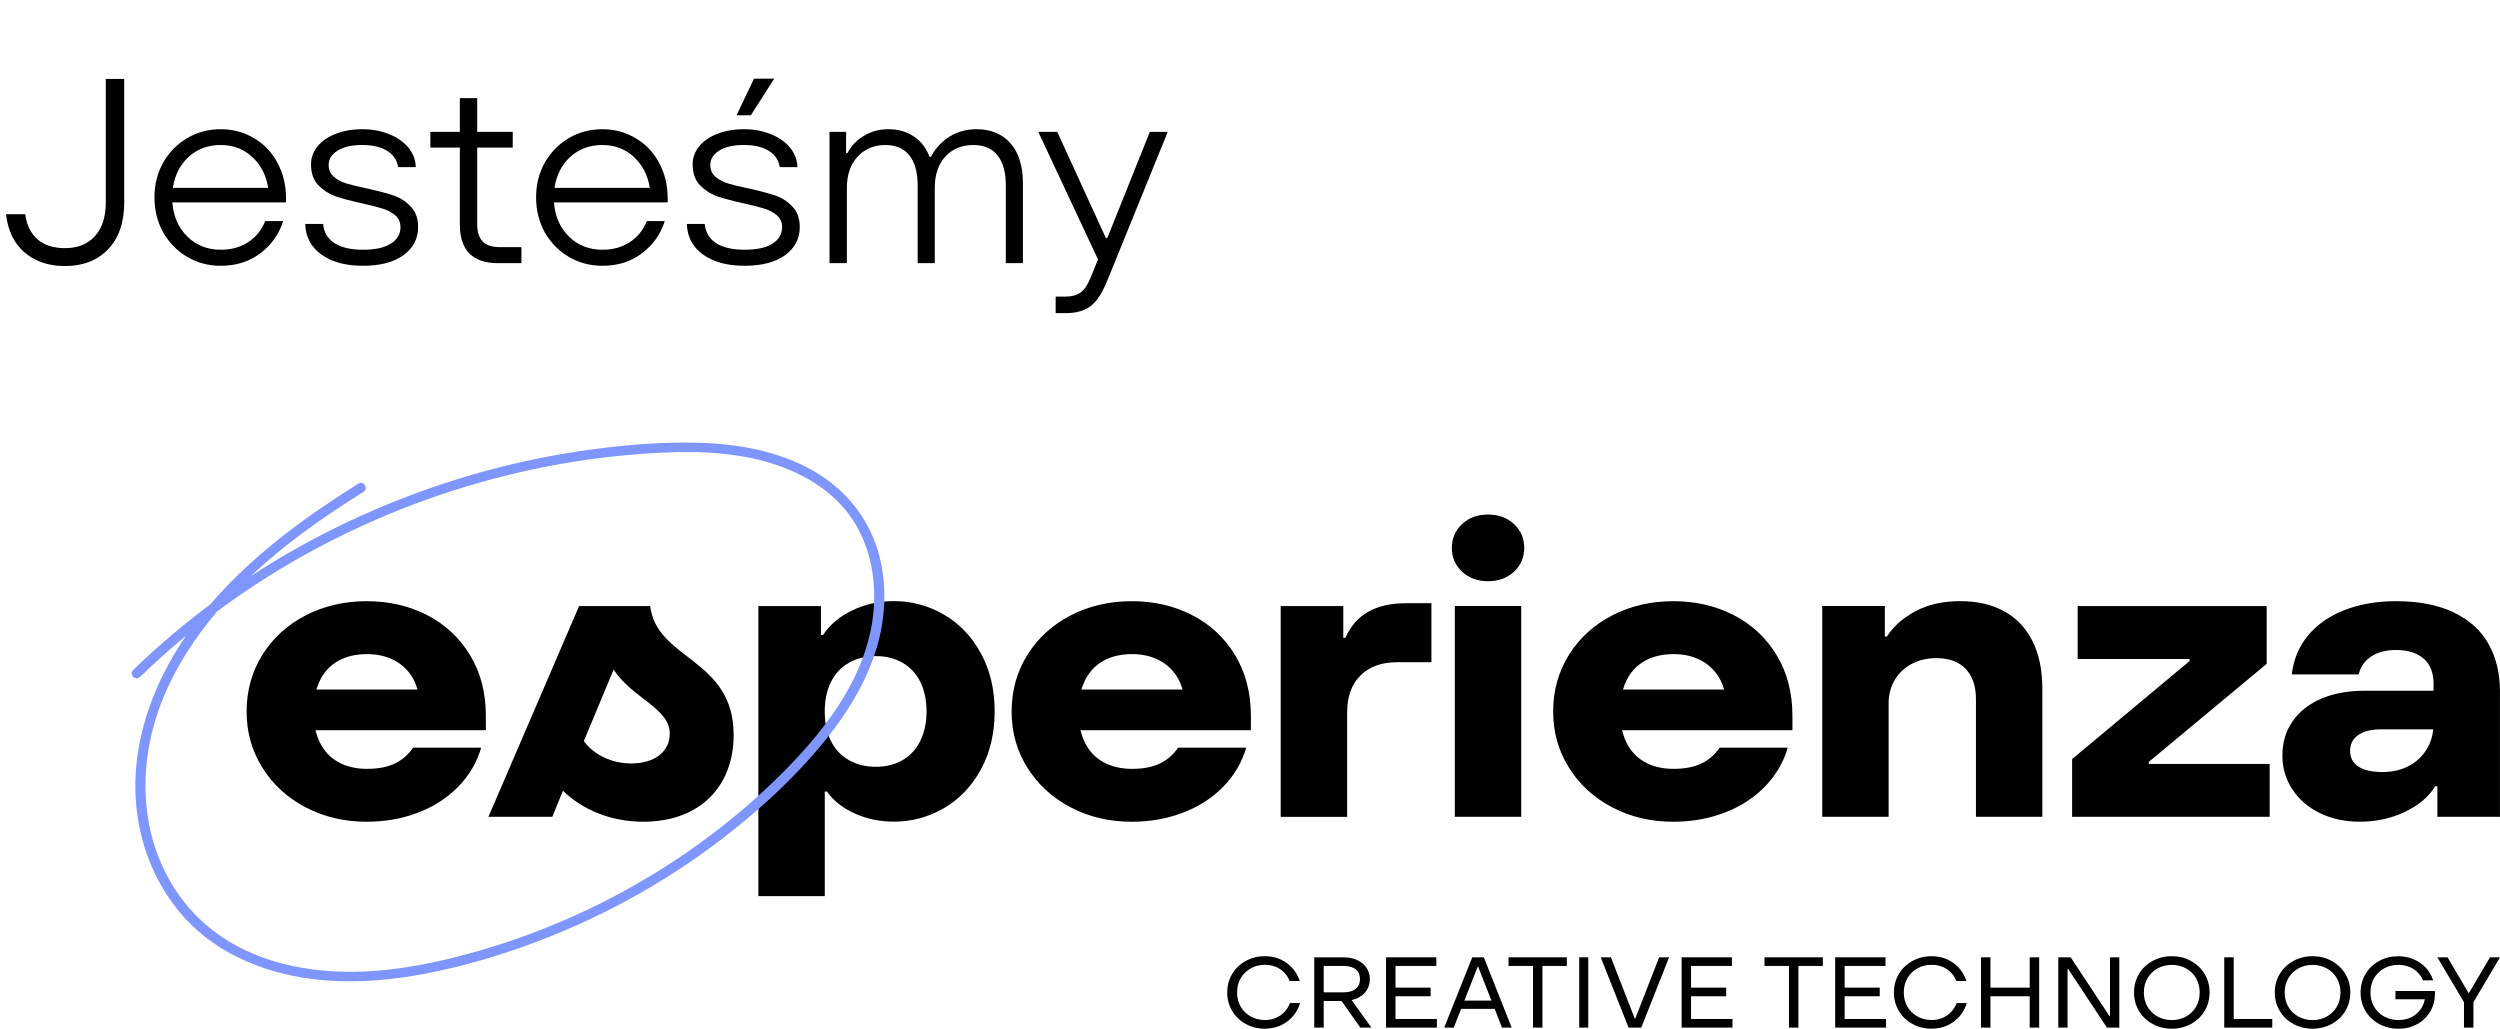
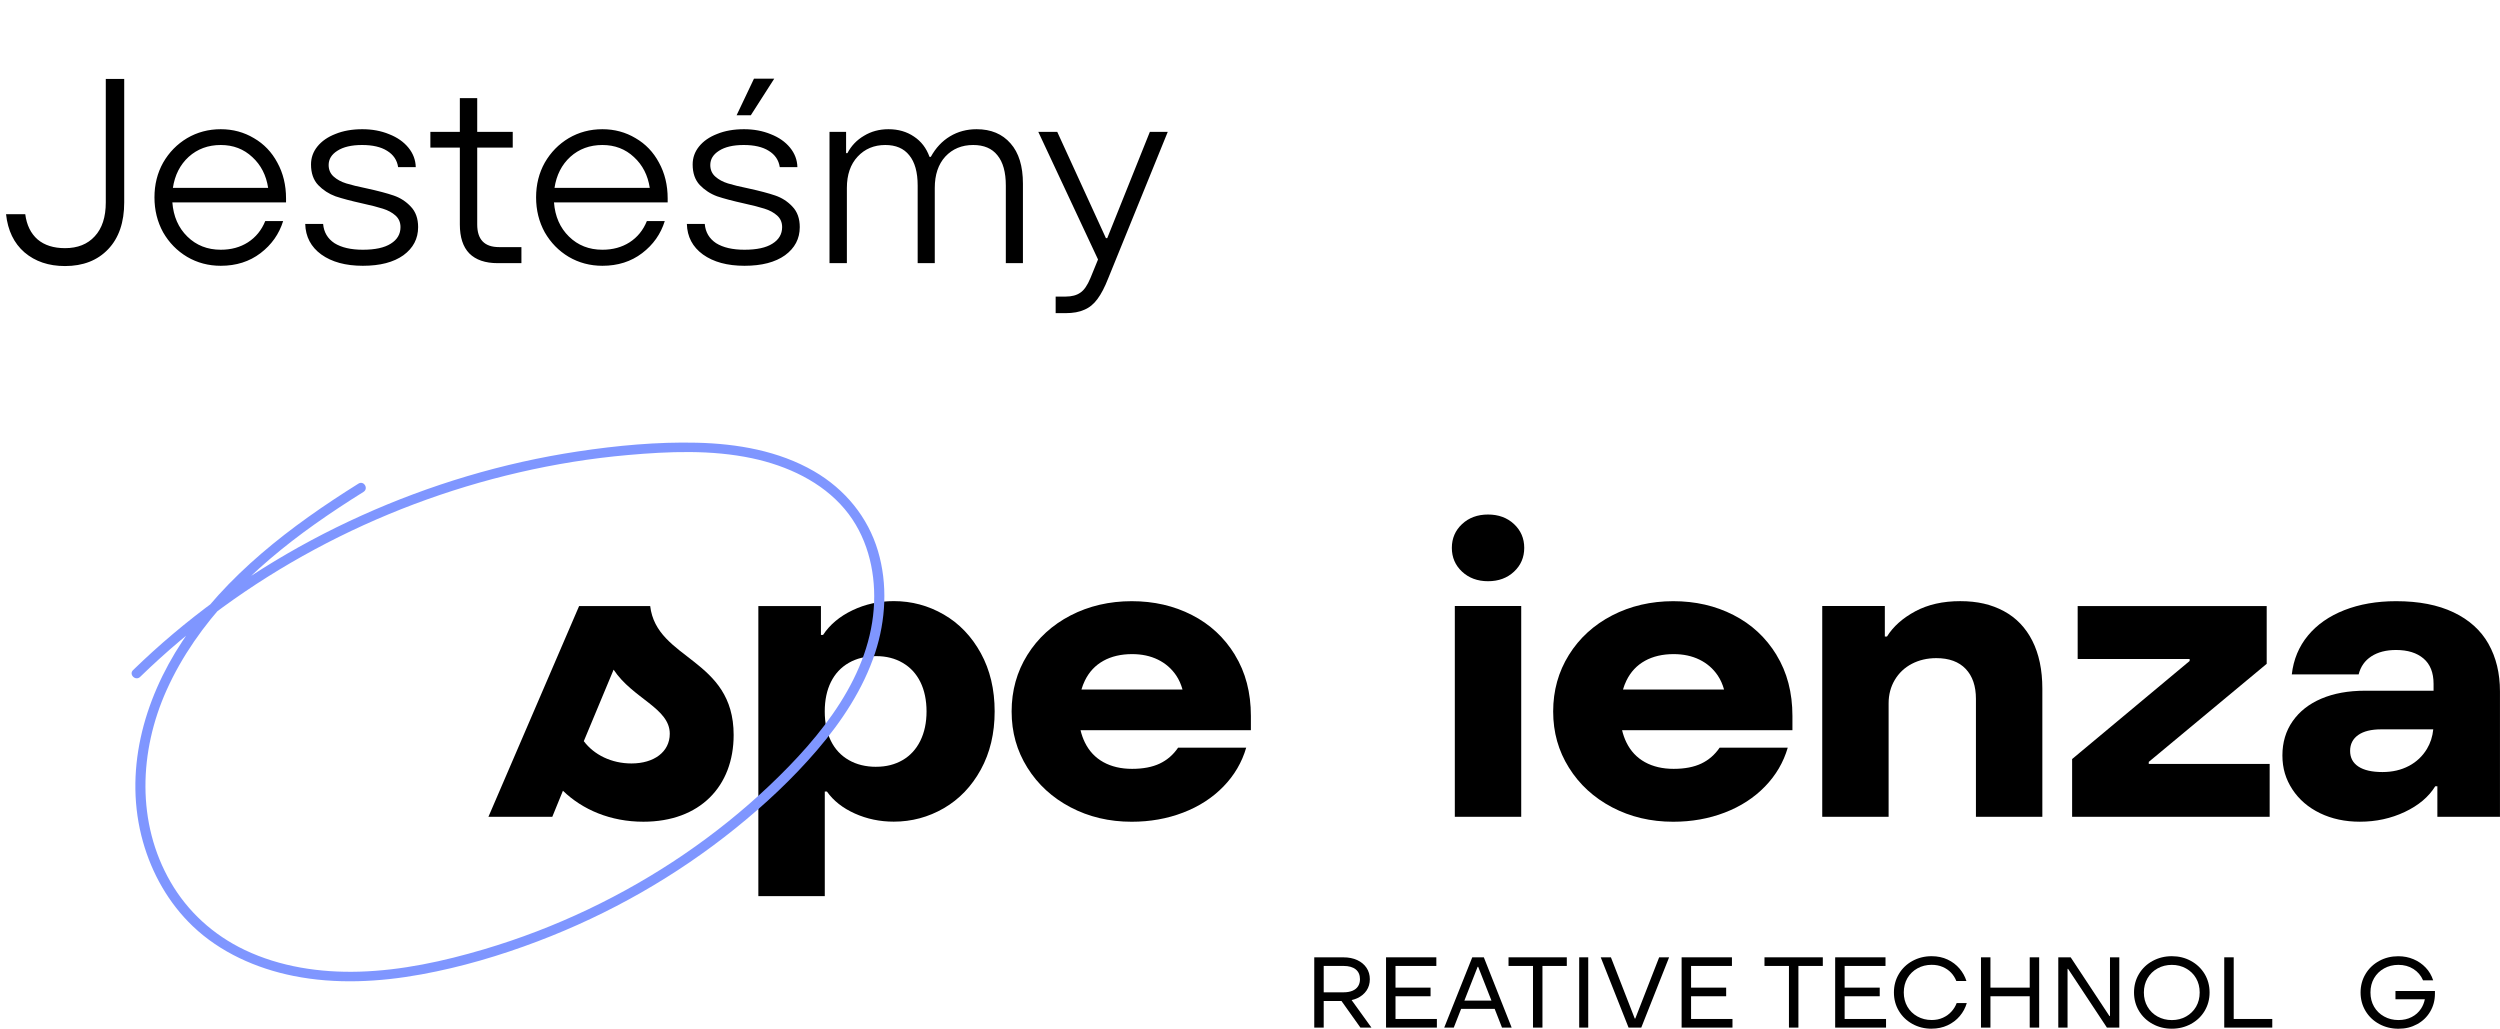
<svg xmlns="http://www.w3.org/2000/svg" width="209" height="86" viewBox="0 0 209 86" fill="none">
  <path d="M5.434 22.242C4.07 22.242 2.941 21.861 2.046 21.098C1.166 20.335 0.653 19.272 0.506 17.908H2.112C2.229 18.817 2.574 19.521 3.146 20.02C3.718 20.504 4.481 20.746 5.434 20.746C6.49 20.746 7.319 20.416 7.92 19.756C8.536 19.096 8.844 18.15 8.844 16.918V6.6H10.384V16.918C10.384 18.59 9.937 19.895 9.042 20.834C8.147 21.773 6.945 22.242 5.434 22.242ZM23.913 16.918H14.409C14.497 18.091 14.915 19.045 15.663 19.778C16.411 20.511 17.342 20.878 18.457 20.878C19.322 20.878 20.078 20.673 20.723 20.262C21.383 19.837 21.867 19.243 22.175 18.48H23.671C23.334 19.565 22.703 20.46 21.779 21.164C20.855 21.868 19.747 22.22 18.457 22.22C17.43 22.22 16.491 21.971 15.641 21.472C14.805 20.973 14.137 20.291 13.639 19.426C13.155 18.546 12.913 17.571 12.913 16.5C12.913 15.429 13.155 14.461 13.639 13.596C14.137 12.731 14.805 12.049 15.641 11.55C16.491 11.051 17.43 10.802 18.457 10.802C19.469 10.802 20.393 11.051 21.229 11.55C22.065 12.034 22.718 12.716 23.187 13.596C23.671 14.476 23.913 15.473 23.913 16.588V16.918ZM18.457 12.122C17.401 12.122 16.506 12.452 15.773 13.112C15.054 13.772 14.614 14.637 14.453 15.708H22.417C22.256 14.652 21.816 13.794 21.097 13.134C20.378 12.459 19.498 12.122 18.457 12.122ZM30.335 22.22C28.898 22.22 27.739 21.905 26.859 21.274C25.994 20.643 25.547 19.793 25.517 18.722H27.013C27.072 19.411 27.387 19.947 27.959 20.328C28.546 20.695 29.338 20.878 30.335 20.878C31.362 20.878 32.139 20.709 32.667 20.372C33.21 20.035 33.481 19.573 33.481 18.986C33.481 18.59 33.342 18.267 33.063 18.018C32.785 17.769 32.433 17.578 32.007 17.446C31.597 17.314 31.025 17.167 30.291 17.006C29.367 16.801 28.619 16.603 28.047 16.412C27.49 16.207 27.006 15.891 26.595 15.466C26.199 15.041 26.001 14.469 26.001 13.75C26.001 13.193 26.177 12.694 26.529 12.254C26.896 11.799 27.402 11.447 28.047 11.198C28.693 10.934 29.441 10.802 30.291 10.802C31.113 10.802 31.861 10.941 32.535 11.22C33.21 11.484 33.745 11.858 34.141 12.342C34.537 12.826 34.743 13.369 34.757 13.97H33.283C33.195 13.383 32.887 12.929 32.359 12.606C31.846 12.283 31.149 12.122 30.269 12.122C29.389 12.122 28.7 12.283 28.201 12.606C27.717 12.914 27.475 13.31 27.475 13.794C27.475 14.19 27.615 14.513 27.893 14.762C28.172 15.011 28.524 15.202 28.949 15.334C29.375 15.466 29.947 15.605 30.665 15.752C31.604 15.957 32.352 16.155 32.909 16.346C33.467 16.537 33.943 16.845 34.339 17.27C34.75 17.695 34.955 18.267 34.955 18.986C34.955 19.954 34.545 20.739 33.723 21.34C32.902 21.927 31.773 22.22 30.335 22.22ZM43.591 20.658V22H41.611C40.57 22 39.778 21.729 39.235 21.186C38.707 20.643 38.443 19.837 38.443 18.766V12.342H35.979V11.022H38.443V8.206H39.895V11.022H42.865V12.342H39.895V18.766C39.895 20.027 40.504 20.658 41.721 20.658H43.591ZM55.817 16.918H46.313C46.401 18.091 46.819 19.045 47.567 19.778C48.315 20.511 49.246 20.878 50.361 20.878C51.226 20.878 51.982 20.673 52.627 20.262C53.287 19.837 53.771 19.243 54.079 18.48H55.575C55.238 19.565 54.607 20.46 53.683 21.164C52.759 21.868 51.652 22.22 50.361 22.22C49.334 22.22 48.396 21.971 47.545 21.472C46.709 20.973 46.042 20.291 45.543 19.426C45.059 18.546 44.817 17.571 44.817 16.5C44.817 15.429 45.059 14.461 45.543 13.596C46.042 12.731 46.709 12.049 47.545 11.55C48.396 11.051 49.334 10.802 50.361 10.802C51.373 10.802 52.297 11.051 53.133 11.55C53.969 12.034 54.622 12.716 55.091 13.596C55.575 14.476 55.817 15.473 55.817 16.588V16.918ZM50.361 12.122C49.305 12.122 48.41 12.452 47.677 13.112C46.958 13.772 46.518 14.637 46.357 15.708H54.321C54.16 14.652 53.72 13.794 53.001 13.134C52.282 12.459 51.402 12.122 50.361 12.122ZM62.24 22.22C60.802 22.22 59.644 21.905 58.764 21.274C57.898 20.643 57.451 19.793 57.422 18.722H58.918C58.976 19.411 59.292 19.947 59.864 20.328C60.45 20.695 61.242 20.878 62.24 20.878C63.266 20.878 64.044 20.709 64.572 20.372C65.114 20.035 65.386 19.573 65.386 18.986C65.386 18.59 65.246 18.267 64.968 18.018C64.689 17.769 64.337 17.578 63.912 17.446C63.501 17.314 62.929 17.167 62.196 17.006C61.272 16.801 60.524 16.603 59.952 16.412C59.394 16.207 58.91 15.891 58.5 15.466C58.104 15.041 57.906 14.469 57.906 13.75C57.906 13.193 58.082 12.694 58.434 12.254C58.8 11.799 59.306 11.447 59.952 11.198C60.597 10.934 61.345 10.802 62.196 10.802C63.017 10.802 63.765 10.941 64.44 11.22C65.114 11.484 65.65 11.858 66.046 12.342C66.442 12.826 66.647 13.369 66.662 13.97H65.188C65.1 13.383 64.792 12.929 64.264 12.606C63.75 12.283 63.054 12.122 62.174 12.122C61.294 12.122 60.604 12.283 60.106 12.606C59.622 12.914 59.38 13.31 59.38 13.794C59.38 14.19 59.519 14.513 59.798 14.762C60.076 15.011 60.428 15.202 60.854 15.334C61.279 15.466 61.851 15.605 62.57 15.752C63.508 15.957 64.256 16.155 64.814 16.346C65.371 16.537 65.848 16.845 66.244 17.27C66.654 17.695 66.86 18.267 66.86 18.986C66.86 19.954 66.449 20.739 65.628 21.34C64.806 21.927 63.677 22.22 62.24 22.22ZM62.768 9.636H61.58L63.032 6.578H64.726L62.768 9.636ZM69.347 22V11.022H70.733V12.804H70.843C71.166 12.188 71.628 11.704 72.229 11.352C72.831 10.985 73.513 10.802 74.275 10.802C75.097 10.802 75.808 11.007 76.409 11.418C77.011 11.814 77.443 12.379 77.707 13.112H77.817C78.228 12.364 78.763 11.792 79.423 11.396C80.083 11 80.824 10.802 81.645 10.802C82.848 10.802 83.794 11.198 84.483 11.99C85.173 12.767 85.517 13.889 85.517 15.356V22H84.087V15.51C84.087 14.395 83.853 13.552 83.383 12.98C82.929 12.408 82.254 12.122 81.359 12.122C80.406 12.122 79.629 12.445 79.027 13.09C78.441 13.735 78.147 14.608 78.147 15.708V22H76.717V15.51C76.717 14.395 76.483 13.552 76.013 12.98C75.559 12.408 74.891 12.122 74.011 12.122C73.073 12.122 72.303 12.445 71.701 13.09C71.1 13.735 70.799 14.608 70.799 15.708V22H69.347ZM96.129 11.022H97.625L92.653 23.254C92.36 24.002 92.059 24.581 91.751 24.992C91.443 25.417 91.076 25.718 90.651 25.894C90.24 26.085 89.712 26.18 89.067 26.18H88.253V24.794H89.089C89.602 24.794 90.013 24.684 90.321 24.464C90.629 24.259 90.908 23.855 91.157 23.254L91.795 21.692L86.801 11.022H88.385L92.455 19.91H92.565L96.129 11.022Z" fill="black" />
  <g clip-path="url(#clip0_630_149)">
    <path d="M63.398 74.92V50.665H68.63V53.079H68.809C69.379 52.216 70.198 51.53 71.265 51.02C72.332 50.51 73.484 50.253 74.719 50.253C76.213 50.253 77.607 50.627 78.901 51.375C80.195 52.123 81.225 53.202 81.997 54.606C82.768 56.014 83.153 57.635 83.153 59.472C83.153 61.309 82.768 62.93 81.997 64.337C81.225 65.745 80.192 66.821 78.901 67.569C77.607 68.316 76.213 68.69 74.719 68.69C73.556 68.69 72.469 68.463 71.461 68.009C70.452 67.555 69.675 66.944 69.131 66.172H68.952V74.915H63.4L63.398 74.92ZM73.257 64.102C74.087 64.102 74.822 63.915 75.464 63.542C76.104 63.168 76.596 62.628 76.942 61.926C77.286 61.224 77.459 60.406 77.459 59.477C77.459 58.548 77.286 57.704 76.942 57.012C76.599 56.321 76.107 55.787 75.464 55.413C74.825 55.039 74.087 54.852 73.257 54.852C72.38 54.852 71.614 55.039 70.961 55.413C70.307 55.787 69.809 56.321 69.466 57.012C69.122 57.704 68.949 58.526 68.949 59.477C68.949 60.428 69.119 61.253 69.466 61.945C69.809 62.636 70.307 63.17 70.961 63.544C71.612 63.918 72.377 64.105 73.257 64.105" fill="black" />
    <path d="M103.241 54.748C102.353 53.298 101.154 52.184 99.645 51.415C98.14 50.643 96.46 50.259 94.608 50.259C92.756 50.259 91.032 50.657 89.501 51.45C87.97 52.243 86.766 53.343 85.888 54.751C85.011 56.158 84.572 57.733 84.572 59.48C84.572 61.226 85.011 62.77 85.888 64.174C86.766 65.582 87.97 66.687 89.501 67.491C91.032 68.295 92.733 68.698 94.608 68.698C96.15 68.698 97.586 68.442 98.913 67.932C100.243 67.422 101.364 66.695 102.277 65.755C103.191 64.815 103.825 63.731 104.183 62.505H98.489C98.087 63.096 97.575 63.539 96.958 63.833C96.34 64.126 95.569 64.276 94.644 64.276C93.72 64.276 92.918 64.089 92.242 63.715C91.566 63.341 91.049 62.791 90.694 62.065C90.54 61.75 90.42 61.411 90.333 61.045H104.574V59.854C104.574 57.904 104.13 56.203 103.238 54.751M92.242 55.245C92.918 54.871 93.72 54.684 94.644 54.684C95.452 54.684 96.17 54.836 96.799 55.143C97.427 55.45 97.938 55.891 98.33 56.47C98.567 56.82 98.737 57.215 98.858 57.643H90.409C90.487 57.378 90.582 57.13 90.697 56.895C91.051 56.169 91.568 55.618 92.244 55.245" fill="black" />
-     <path d="M107.066 68.287V50.665H112.299V53.319H112.478C112.906 52.344 113.54 51.618 114.384 51.143C115.225 50.667 116.275 50.43 117.532 50.43H119.667V55.362H116.784C115.501 55.362 114.487 55.73 113.741 56.468C112.995 57.205 112.621 58.23 112.621 59.547V68.29H107.069L107.066 68.287Z" fill="black" />
    <path d="M124.4 48.59C123.523 48.59 122.799 48.322 122.229 47.791C121.659 47.26 121.374 46.595 121.374 45.802C121.374 45.008 121.659 44.344 122.229 43.812C122.799 43.281 123.523 43.014 124.4 43.014C125.277 43.014 126.001 43.281 126.571 43.812C127.141 44.346 127.426 45.008 127.426 45.802C127.426 46.595 127.141 47.26 126.571 47.791C126.001 48.325 125.277 48.59 124.4 48.59ZM121.623 50.664H127.174V68.287H121.623V50.667V50.664Z" fill="black" />
    <path d="M148.514 54.748C147.626 53.298 146.427 52.184 144.918 51.415C143.413 50.643 141.733 50.259 139.881 50.259C138.029 50.259 136.305 50.657 134.774 51.45C133.243 52.243 132.038 53.343 131.161 54.751C130.284 56.158 129.845 57.733 129.845 59.48C129.845 61.226 130.284 62.77 131.161 64.174C132.038 65.582 133.243 66.687 134.774 67.491C136.305 68.295 138.006 68.698 139.881 68.698C141.423 68.698 142.859 68.442 144.186 67.932C145.516 67.422 146.637 66.695 147.55 65.755C148.464 64.815 149.098 63.731 149.456 62.505H143.762C143.357 63.096 142.848 63.539 142.231 63.833C141.613 64.126 140.842 64.276 139.917 64.276C138.993 64.276 138.191 64.089 137.515 63.715C136.838 63.341 136.322 62.791 135.967 62.065C135.813 61.75 135.693 61.411 135.606 61.045H149.847V59.854C149.847 57.904 149.403 56.203 148.511 54.751M137.515 55.245C138.191 54.871 138.993 54.684 139.917 54.684C140.725 54.684 141.443 54.836 142.071 55.143C142.7 55.45 143.211 55.891 143.603 56.47C143.84 56.82 144.01 57.215 144.131 57.643H135.682C135.76 57.378 135.855 57.13 135.97 56.895C136.324 56.169 136.841 55.618 137.517 55.245" fill="black" />
    <path d="M152.339 68.287V50.664H157.572V53.215H157.751C158.274 52.376 159.061 51.674 160.118 51.105C161.174 50.539 162.425 50.256 163.873 50.256C165.32 50.256 166.488 50.534 167.521 51.089C168.552 51.645 169.349 52.472 169.905 53.573C170.461 54.673 170.74 56.005 170.74 57.57V68.287H165.188V58.422C165.188 57.357 164.904 56.523 164.334 55.922C163.764 55.322 162.945 55.02 161.878 55.02C161.118 55.02 160.436 55.18 159.83 55.495C159.223 55.813 158.748 56.262 158.405 56.839C158.061 57.418 157.888 58.07 157.888 58.796V68.287H152.336H152.339Z" fill="black" />
    <path d="M173.229 68.287V63.456L183.053 55.258V55.09H173.693V50.665H189.496V55.495L179.636 63.694V63.865H189.744V68.287H173.229Z" fill="black" />
    <path d="M208.039 53.829C207.399 52.694 206.424 51.816 205.119 51.193C203.814 50.569 202.213 50.259 200.314 50.259C198.699 50.259 197.26 50.51 195.989 51.007C194.717 51.506 193.703 52.214 192.946 53.132C192.186 54.051 191.736 55.135 191.594 56.382H197.182C197.346 55.725 197.704 55.221 198.249 54.868C198.794 54.516 199.481 54.339 200.314 54.339C201.286 54.339 202.051 54.577 202.61 55.055C203.166 55.53 203.446 56.235 203.446 57.165V57.744H197.715C196.315 57.744 195.1 57.966 194.066 58.406C193.033 58.847 192.233 59.477 191.664 60.294C191.094 61.111 190.809 62.062 190.809 63.152C190.809 64.241 191.088 65.141 191.644 65.993C192.2 66.842 192.974 67.507 193.957 67.983C194.941 68.458 196.05 68.695 197.285 68.695C198.637 68.695 199.889 68.423 201.04 67.878C202.191 67.334 203.038 66.621 203.585 65.734H203.764V68.284H208.997V57.806C208.997 56.286 208.676 54.959 208.036 53.827M201.381 64.033C200.741 64.372 200.003 64.543 199.174 64.543C198.296 64.543 197.626 64.391 197.162 64.084C196.698 63.777 196.469 63.341 196.469 62.775C196.469 62.209 196.695 61.766 197.145 61.448C197.595 61.13 198.238 60.973 199.067 60.973H203.42C203.362 61.574 203.186 62.118 202.895 62.604C202.526 63.216 202.023 63.694 201.384 64.033" fill="black" />
-     <path d="M39.286 54.748C38.397 53.298 37.199 52.184 35.69 51.415C34.184 50.643 32.505 50.259 30.652 50.259C28.8 50.259 27.076 50.657 25.545 51.45C24.014 52.243 22.81 53.343 21.933 54.751C21.055 56.158 20.617 57.733 20.617 59.48C20.617 61.226 21.055 62.77 21.933 64.174C22.81 65.582 24.014 66.687 25.545 67.491C27.076 68.295 28.778 68.698 30.652 68.698C32.195 68.698 33.631 68.442 34.958 67.932C36.285 67.422 37.408 66.695 38.322 65.755C39.235 64.815 39.87 63.731 40.227 62.505H34.533C34.131 63.096 33.62 63.539 33.002 63.833C32.385 64.126 31.614 64.276 30.689 64.276C29.764 64.276 28.962 64.089 28.286 63.715C27.61 63.341 27.093 62.791 26.738 62.065C26.584 61.75 26.464 61.411 26.378 61.045H40.618V59.854C40.618 57.904 40.174 56.203 39.283 54.751M28.286 55.245C28.962 54.871 29.764 54.684 30.689 54.684C31.496 54.684 32.212 54.836 32.843 55.143C33.472 55.45 33.983 55.891 34.374 56.47C34.611 56.82 34.782 57.215 34.902 57.643H26.453C26.531 57.378 26.626 57.13 26.741 56.895C27.096 56.169 27.613 55.618 28.289 55.245" fill="black" />
    <path d="M61.333 61.443C61.333 65.726 58.522 68.696 53.786 68.696C51.045 68.696 48.698 67.694 47.061 66.105L46.173 68.282H40.834L48.413 50.667H54.356C54.89 55.191 61.333 55.02 61.333 61.443ZM55.993 61.339C55.993 59.197 52.898 58.404 51.297 55.984L48.805 61.961C49.66 63.101 51.118 63.825 52.791 63.825C54.677 63.825 55.993 62.858 55.993 61.339Z" fill="black" />
    <path d="M29.962 40.434C24.307 43.97 18.881 48.099 15.236 53.624C11.961 58.588 10.326 64.599 11.953 70.373C12.696 73.011 14.093 75.503 16.127 77.441C18.401 79.61 21.41 80.961 24.534 81.588C28.065 82.296 31.709 82.101 35.234 81.458C38.551 80.852 41.806 79.89 44.943 78.699C50.942 76.427 56.541 73.23 61.475 69.254C63.939 67.27 66.266 65.096 68.309 62.711C70.388 60.286 72.17 57.587 73.159 54.58C74.059 51.845 74.221 48.83 73.397 46.058C72.558 43.241 70.664 40.91 68.046 39.393C65.102 37.689 61.637 37.091 58.24 37.011C54.926 36.933 51.584 37.246 48.313 37.74C42.057 38.685 35.955 40.514 30.228 43.097C24.52 45.668 19.189 49.006 14.459 52.999C13.31 53.968 12.198 54.977 11.123 56.022C10.746 56.39 11.338 56.956 11.715 56.588C16.023 52.398 20.949 48.817 26.302 45.935C31.661 43.049 37.43 40.872 43.407 39.492C46.391 38.803 49.425 38.311 52.481 38.042C55.921 37.737 59.477 37.59 62.872 38.311C65.822 38.939 68.7 40.279 70.622 42.565C72.452 44.742 73.176 47.602 73.075 50.352C72.855 56.428 68.661 61.56 64.333 65.665C59.902 69.865 54.753 73.364 49.168 76.023C46.363 77.359 43.446 78.478 40.451 79.364C37.076 80.363 33.583 81.126 30.041 81.231C26.763 81.327 23.413 80.825 20.46 79.417C17.823 78.16 15.685 76.2 14.26 73.735C11.397 68.789 11.634 62.802 13.925 57.701C16.493 51.989 21.181 47.463 26.338 43.807C27.657 42.872 29.012 41.983 30.387 41.123C30.837 40.843 30.418 40.148 29.965 40.432" fill="#7F96FF" />
-     <path d="M105.748 86C105.161 86 104.63 85.869 104.15 85.605C103.669 85.34 103.289 84.98 103.012 84.518C102.733 84.056 102.596 83.54 102.596 82.969C102.596 82.397 102.736 81.882 103.012 81.42C103.289 80.958 103.669 80.595 104.15 80.333C104.63 80.072 105.161 79.938 105.748 79.938C106.239 79.938 106.684 80.031 107.083 80.218C107.48 80.405 107.812 80.659 108.081 80.974C108.346 81.289 108.539 81.636 108.656 82.01H107.812C107.712 81.754 107.567 81.522 107.374 81.319C107.181 81.116 106.946 80.953 106.67 80.835C106.396 80.718 106.091 80.659 105.756 80.659C105.312 80.659 104.912 80.758 104.558 80.958C104.203 81.156 103.926 81.428 103.722 81.775C103.521 82.122 103.42 82.52 103.42 82.966C103.42 83.412 103.521 83.81 103.722 84.157C103.923 84.504 104.203 84.777 104.558 84.974C104.912 85.172 105.312 85.273 105.756 85.273C106.103 85.273 106.415 85.209 106.695 85.081C106.977 84.953 107.212 84.782 107.405 84.569C107.597 84.355 107.745 84.117 107.843 83.856H108.687C108.57 84.259 108.374 84.622 108.097 84.948C107.824 85.273 107.483 85.527 107.08 85.717C106.675 85.904 106.231 85.997 105.745 85.997" fill="black" />
-     <path d="M113.73 85.906H114.652L112.995 83.607C113.16 83.57 113.319 83.519 113.465 83.452C113.797 83.297 114.057 83.084 114.241 82.811C114.426 82.536 114.518 82.221 114.518 81.863C114.518 81.506 114.426 81.188 114.241 80.91C114.057 80.632 113.797 80.419 113.465 80.264C113.129 80.109 112.747 80.034 112.313 80.034H109.872V85.909H110.662V83.685H112.149L113.727 85.909L113.73 85.906ZM112.316 80.752C112.761 80.752 113.101 80.849 113.339 81.041C113.576 81.233 113.694 81.506 113.694 81.858C113.694 82.088 113.641 82.285 113.534 82.451C113.428 82.617 113.272 82.742 113.065 82.828C112.858 82.916 112.607 82.958 112.313 82.958H110.662V80.75H112.313L112.316 80.752Z" fill="black" />
+     <path d="M113.73 85.906H114.652L112.995 83.607C113.16 83.57 113.319 83.519 113.465 83.452C113.797 83.297 114.057 83.084 114.241 82.811C114.426 82.536 114.518 82.221 114.518 81.863C114.518 81.506 114.426 81.188 114.241 80.91C114.057 80.632 113.797 80.419 113.465 80.264C113.129 80.109 112.747 80.034 112.313 80.034H109.872V85.909H110.662V83.685H112.149L113.73 85.906ZM112.316 80.752C112.761 80.752 113.101 80.849 113.339 81.041C113.576 81.233 113.694 81.506 113.694 81.858C113.694 82.088 113.641 82.285 113.534 82.451C113.428 82.617 113.272 82.742 113.065 82.828C112.858 82.916 112.607 82.958 112.313 82.958H110.662V80.75H112.313L112.316 80.752Z" fill="black" />
    <path d="M116.664 85.186V83.287H119.595V82.566H116.664V80.753H120.078V80.032H115.873V85.907H120.123V85.186H116.664Z" fill="black" />
    <path d="M125.568 85.907H126.375L124.048 80.032H123.081L120.737 85.907H121.536L122.148 84.344H124.956L125.568 85.907ZM122.422 83.65L123.531 80.822H123.575L124.685 83.65H122.424H122.422Z" fill="black" />
    <path d="M128.158 85.907V80.753H126.113V80.032H130.985V80.753H128.949V85.907H128.158Z" fill="black" />
    <path d="M132.776 80.032H132.021V85.907H132.776V80.032Z" fill="black" />
    <path d="M136.148 85.907L133.821 80.032H134.673L136.665 85.151H136.71L138.705 80.032H139.537L137.21 85.907H136.148Z" fill="black" />
    <path d="M141.373 85.186V83.287H144.307V82.566H141.373V80.753H144.79V80.032H140.583V85.907H144.835V85.186H141.373Z" fill="black" />
    <path d="M149.556 85.907V80.753H147.511V80.032H152.387V80.753H150.347V85.907H149.556Z" fill="black" />
    <path d="M154.211 85.186V83.287H157.145V82.566H154.211V80.753H157.628V80.032H153.42V85.907H157.673V85.186H154.211Z" fill="black" />
    <path d="M161.484 86C160.897 86 160.366 85.869 159.885 85.605C159.405 85.34 159.025 84.98 158.748 84.518C158.469 84.056 158.332 83.54 158.332 82.969C158.332 82.397 158.472 81.882 158.748 81.42C159.025 80.958 159.405 80.595 159.885 80.333C160.366 80.072 160.897 79.938 161.484 79.938C161.975 79.938 162.42 80.031 162.819 80.218C163.216 80.405 163.548 80.659 163.817 80.974C164.082 81.289 164.275 81.636 164.392 82.01H163.548C163.448 81.754 163.302 81.522 163.11 81.319C162.917 81.116 162.682 80.953 162.406 80.835C162.132 80.718 161.827 80.659 161.492 80.659C161.048 80.659 160.648 80.758 160.293 80.958C159.939 81.156 159.662 81.428 159.458 81.775C159.257 82.122 159.156 82.52 159.156 82.966C159.156 83.412 159.257 83.81 159.458 84.157C159.659 84.504 159.939 84.777 160.293 84.974C160.648 85.172 161.048 85.273 161.492 85.273C161.838 85.273 162.151 85.209 162.431 85.081C162.713 84.953 162.948 84.782 163.14 84.569C163.333 84.355 163.481 84.117 163.579 83.856H164.423C164.305 84.259 164.11 84.622 163.833 84.948C163.559 85.273 163.219 85.527 162.816 85.717C162.411 85.904 161.967 85.997 161.481 85.997" fill="black" />
    <path d="M169.684 80.032V82.566H166.401V80.032H165.61V85.907H166.401V83.287H169.684V85.907H170.475V80.032H169.684Z" fill="black" />
    <path d="M172.073 85.907V80.032H173.109L176.35 84.943H176.395V80.032H177.174V85.907H176.138L172.891 80.996H172.847V85.907H172.073Z" fill="black" />
    <path d="M181.567 86C180.98 86 180.446 85.869 179.963 85.605C179.479 85.34 179.099 84.98 178.82 84.518C178.544 84.056 178.404 83.54 178.404 82.969C178.404 82.397 178.544 81.882 178.82 81.42C179.097 80.958 179.479 80.595 179.963 80.333C180.446 80.072 180.98 79.938 181.567 79.938C182.153 79.938 182.679 80.069 183.162 80.333C183.645 80.598 184.025 80.958 184.305 81.42C184.581 81.882 184.721 82.397 184.721 82.969C184.721 83.54 184.581 84.056 184.305 84.518C184.028 84.98 183.645 85.34 183.162 85.605C182.679 85.866 182.148 86 181.567 86ZM181.567 85.279C182.005 85.279 182.402 85.18 182.757 84.98C183.112 84.782 183.388 84.507 183.592 84.163C183.793 83.816 183.894 83.418 183.894 82.972C183.894 82.526 183.793 82.128 183.592 81.781C183.391 81.433 183.112 81.161 182.757 80.963C182.402 80.766 182.005 80.664 181.567 80.664C181.128 80.664 180.723 80.763 180.368 80.963C180.013 81.161 179.737 81.433 179.533 81.781C179.331 82.128 179.228 82.526 179.228 82.972C179.228 83.418 179.329 83.816 179.533 84.163C179.734 84.51 180.013 84.782 180.368 84.98C180.723 85.177 181.122 85.279 181.567 85.279Z" fill="black" />
    <path d="M185.947 85.907V80.032H186.738V85.186H189.962V85.907H185.947Z" fill="black" />
-     <path d="M193.335 86C192.748 86 192.214 85.869 191.731 85.605C191.248 85.34 190.868 84.98 190.588 84.518C190.312 84.056 190.172 83.54 190.172 82.969C190.172 82.397 190.312 81.882 190.588 81.42C190.865 80.958 191.248 80.595 191.731 80.333C192.214 80.072 192.748 79.938 193.335 79.938C193.921 79.938 194.447 80.069 194.927 80.333C195.41 80.598 195.79 80.958 196.07 81.42C196.346 81.882 196.486 82.397 196.486 82.969C196.486 83.54 196.346 84.056 196.07 84.518C195.793 84.98 195.41 85.34 194.927 85.605C194.444 85.866 193.913 86 193.335 86ZM193.335 85.279C193.773 85.279 194.17 85.18 194.525 84.98C194.88 84.782 195.156 84.507 195.36 84.163C195.561 83.816 195.662 83.418 195.662 82.972C195.662 82.526 195.561 82.128 195.36 81.781C195.159 81.433 194.88 81.161 194.525 80.963C194.17 80.766 193.773 80.664 193.335 80.664C192.896 80.664 192.491 80.763 192.136 80.963C191.781 81.161 191.505 81.433 191.301 81.781C191.099 82.128 190.999 82.526 190.999 82.972C190.999 83.418 191.099 83.816 191.301 84.163C191.502 84.51 191.781 84.782 192.136 84.98C192.491 85.177 192.89 85.279 193.335 85.279Z" fill="black" />
    <path d="M200.261 82.844V83.541H202.716C202.658 83.826 202.554 84.088 202.398 84.326C202.202 84.625 201.943 84.86 201.616 85.025C201.292 85.194 200.923 85.276 200.515 85.276C200.071 85.276 199.668 85.178 199.311 84.977C198.953 84.78 198.674 84.507 198.472 84.16C198.271 83.813 198.171 83.415 198.171 82.969C198.171 82.523 198.271 82.125 198.472 81.778C198.674 81.431 198.953 81.159 199.308 80.961C199.663 80.763 200.062 80.662 200.506 80.662C200.981 80.662 201.398 80.777 201.761 81.006C202.124 81.236 202.392 81.551 202.568 81.954H203.412C203.284 81.551 203.077 81.199 202.792 80.897C202.507 80.595 202.169 80.36 201.772 80.192C201.378 80.024 200.951 79.941 200.495 79.941C199.909 79.941 199.378 80.072 198.897 80.336C198.417 80.6 198.037 80.961 197.76 81.423C197.483 81.885 197.344 82.4 197.344 82.972C197.344 83.543 197.483 84.059 197.76 84.521C198.037 84.983 198.419 85.343 198.903 85.608C199.386 85.869 199.923 86.003 200.515 86.003C201.107 86.003 201.607 85.875 202.074 85.621C202.54 85.367 202.904 85.015 203.166 84.566C203.429 84.118 203.56 83.621 203.56 83.073V82.846H200.258L200.261 82.844Z" fill="black" />
-     <path d="M205.988 85.907V83.784L203.764 80.032H204.616L206.365 83.004H206.41L208.165 80.032H209L206.779 83.784V85.907H205.988Z" fill="black" />
  </g>
  <defs>
    <clipPath id="clip0_630_149">
      <rect width="198" height="49" fill="white" transform="translate(11 37)" />
    </clipPath>
  </defs>
</svg>